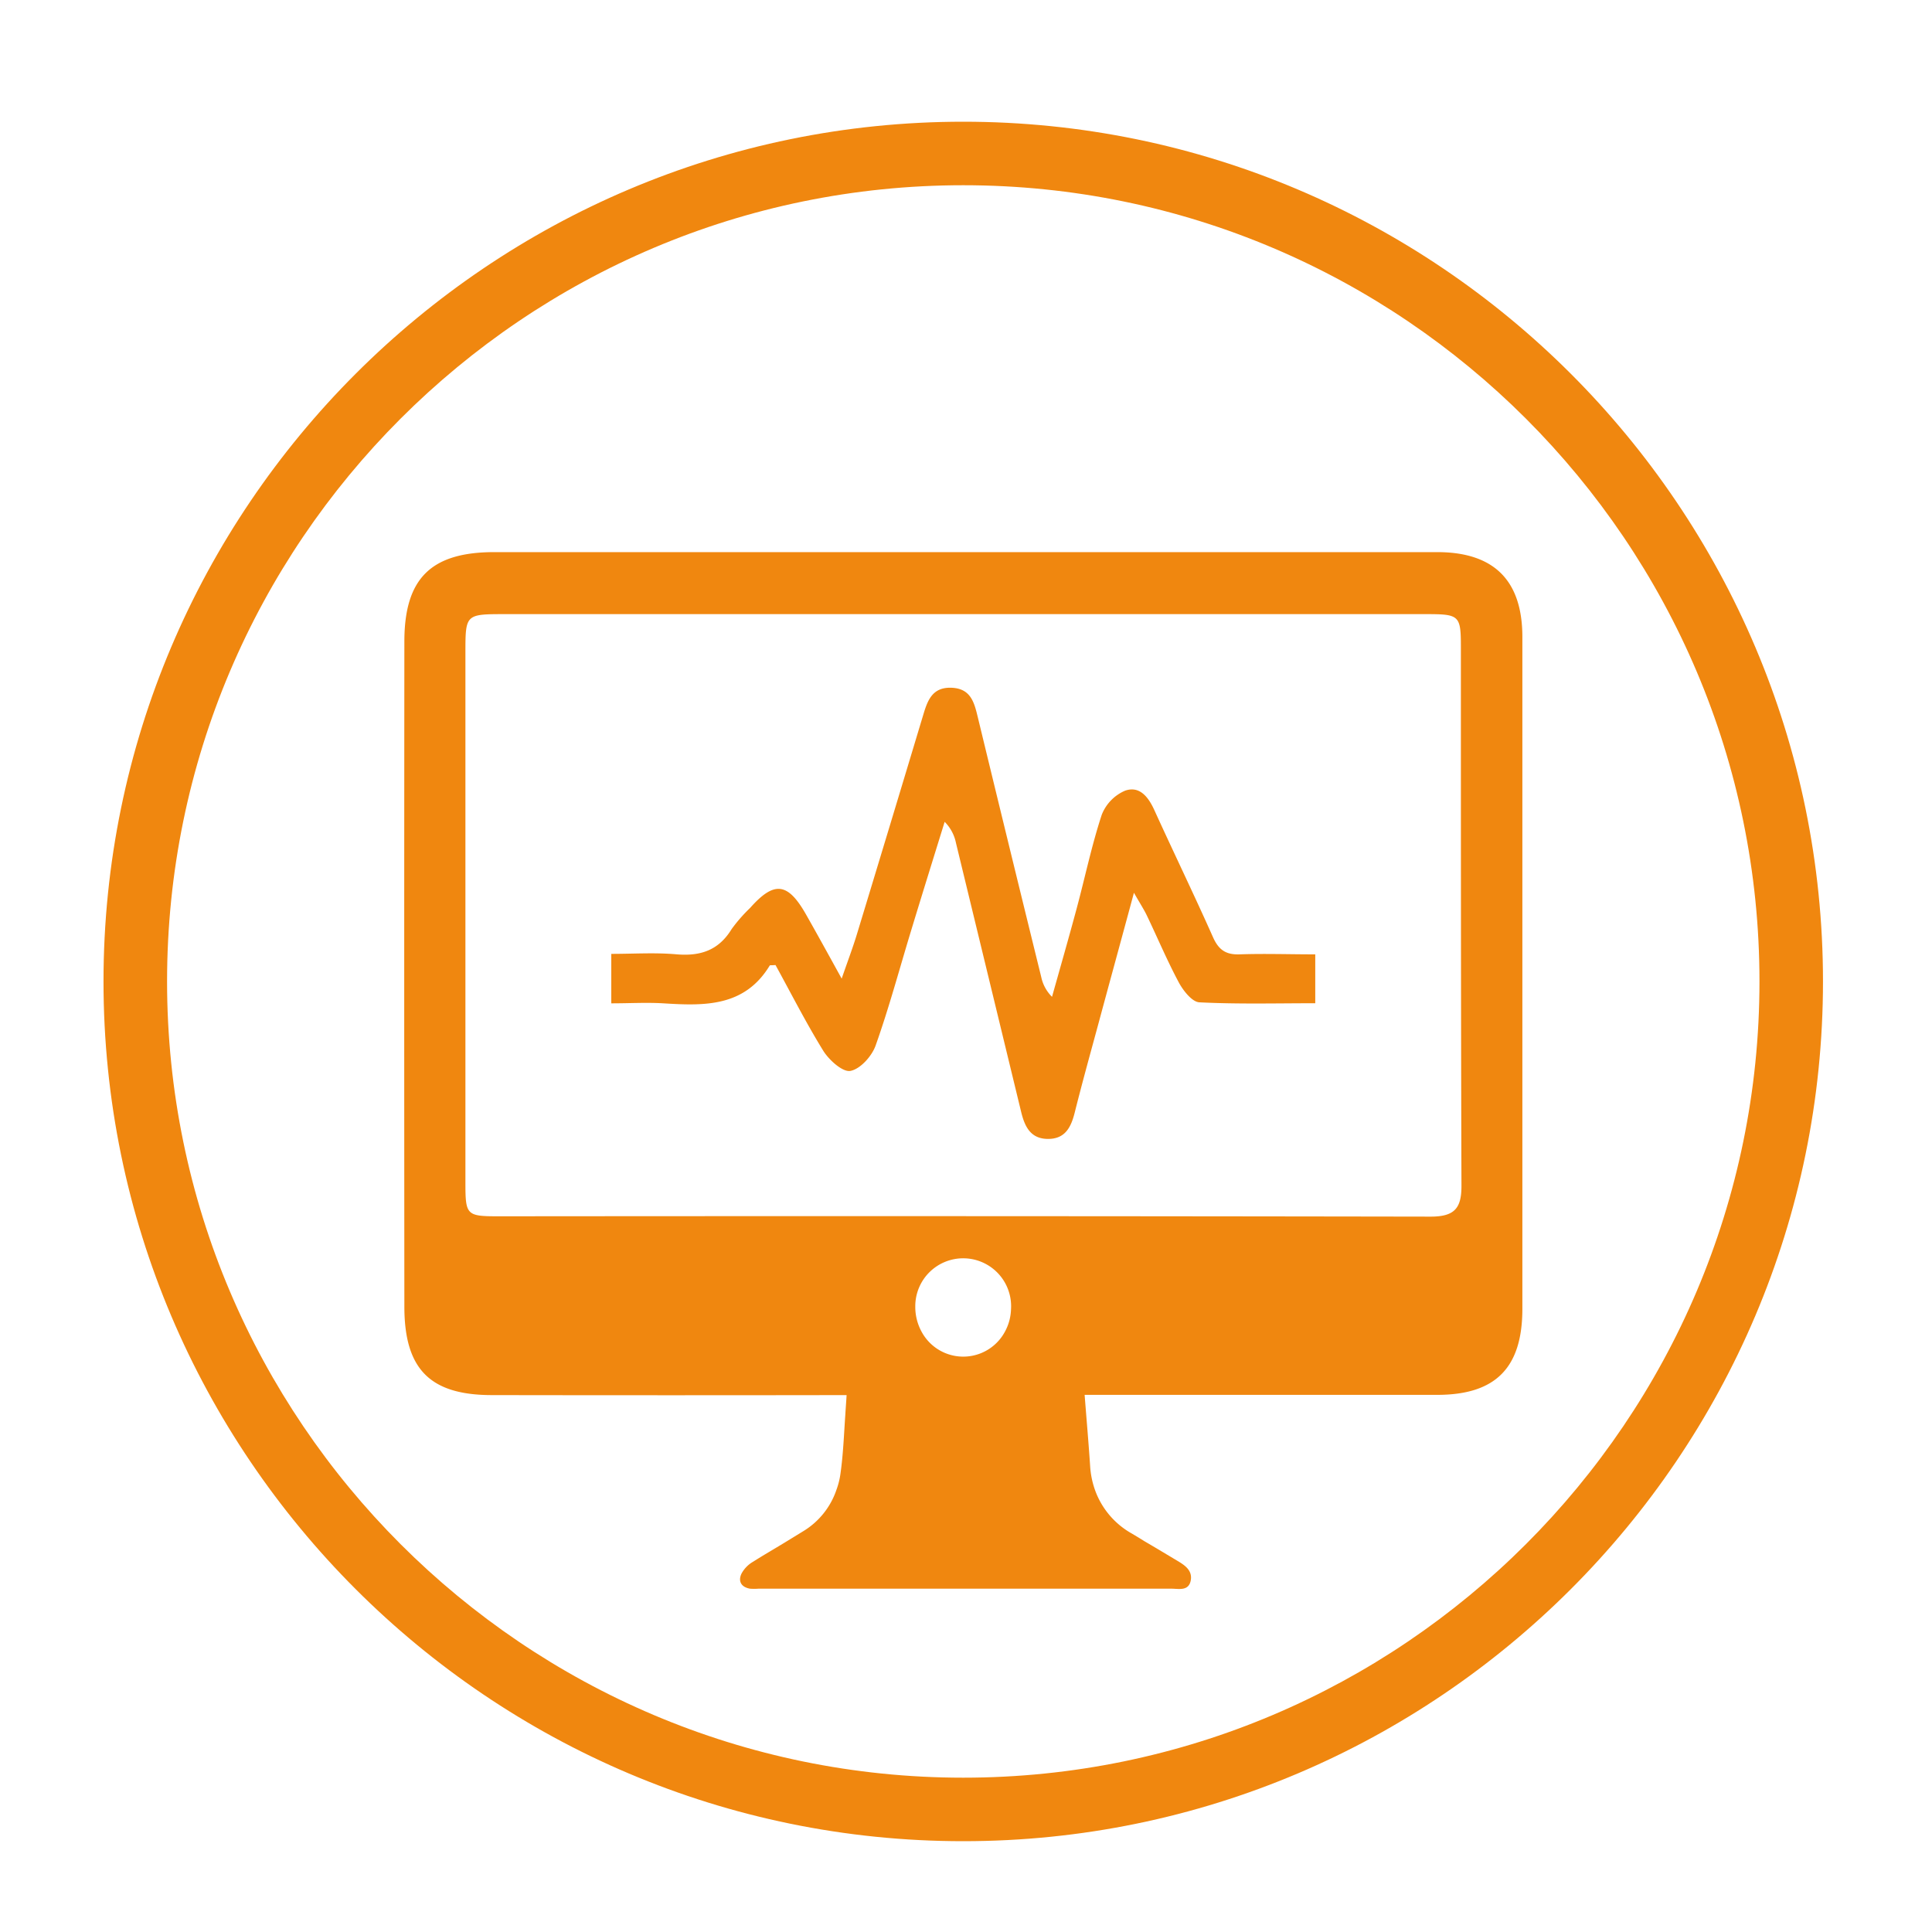
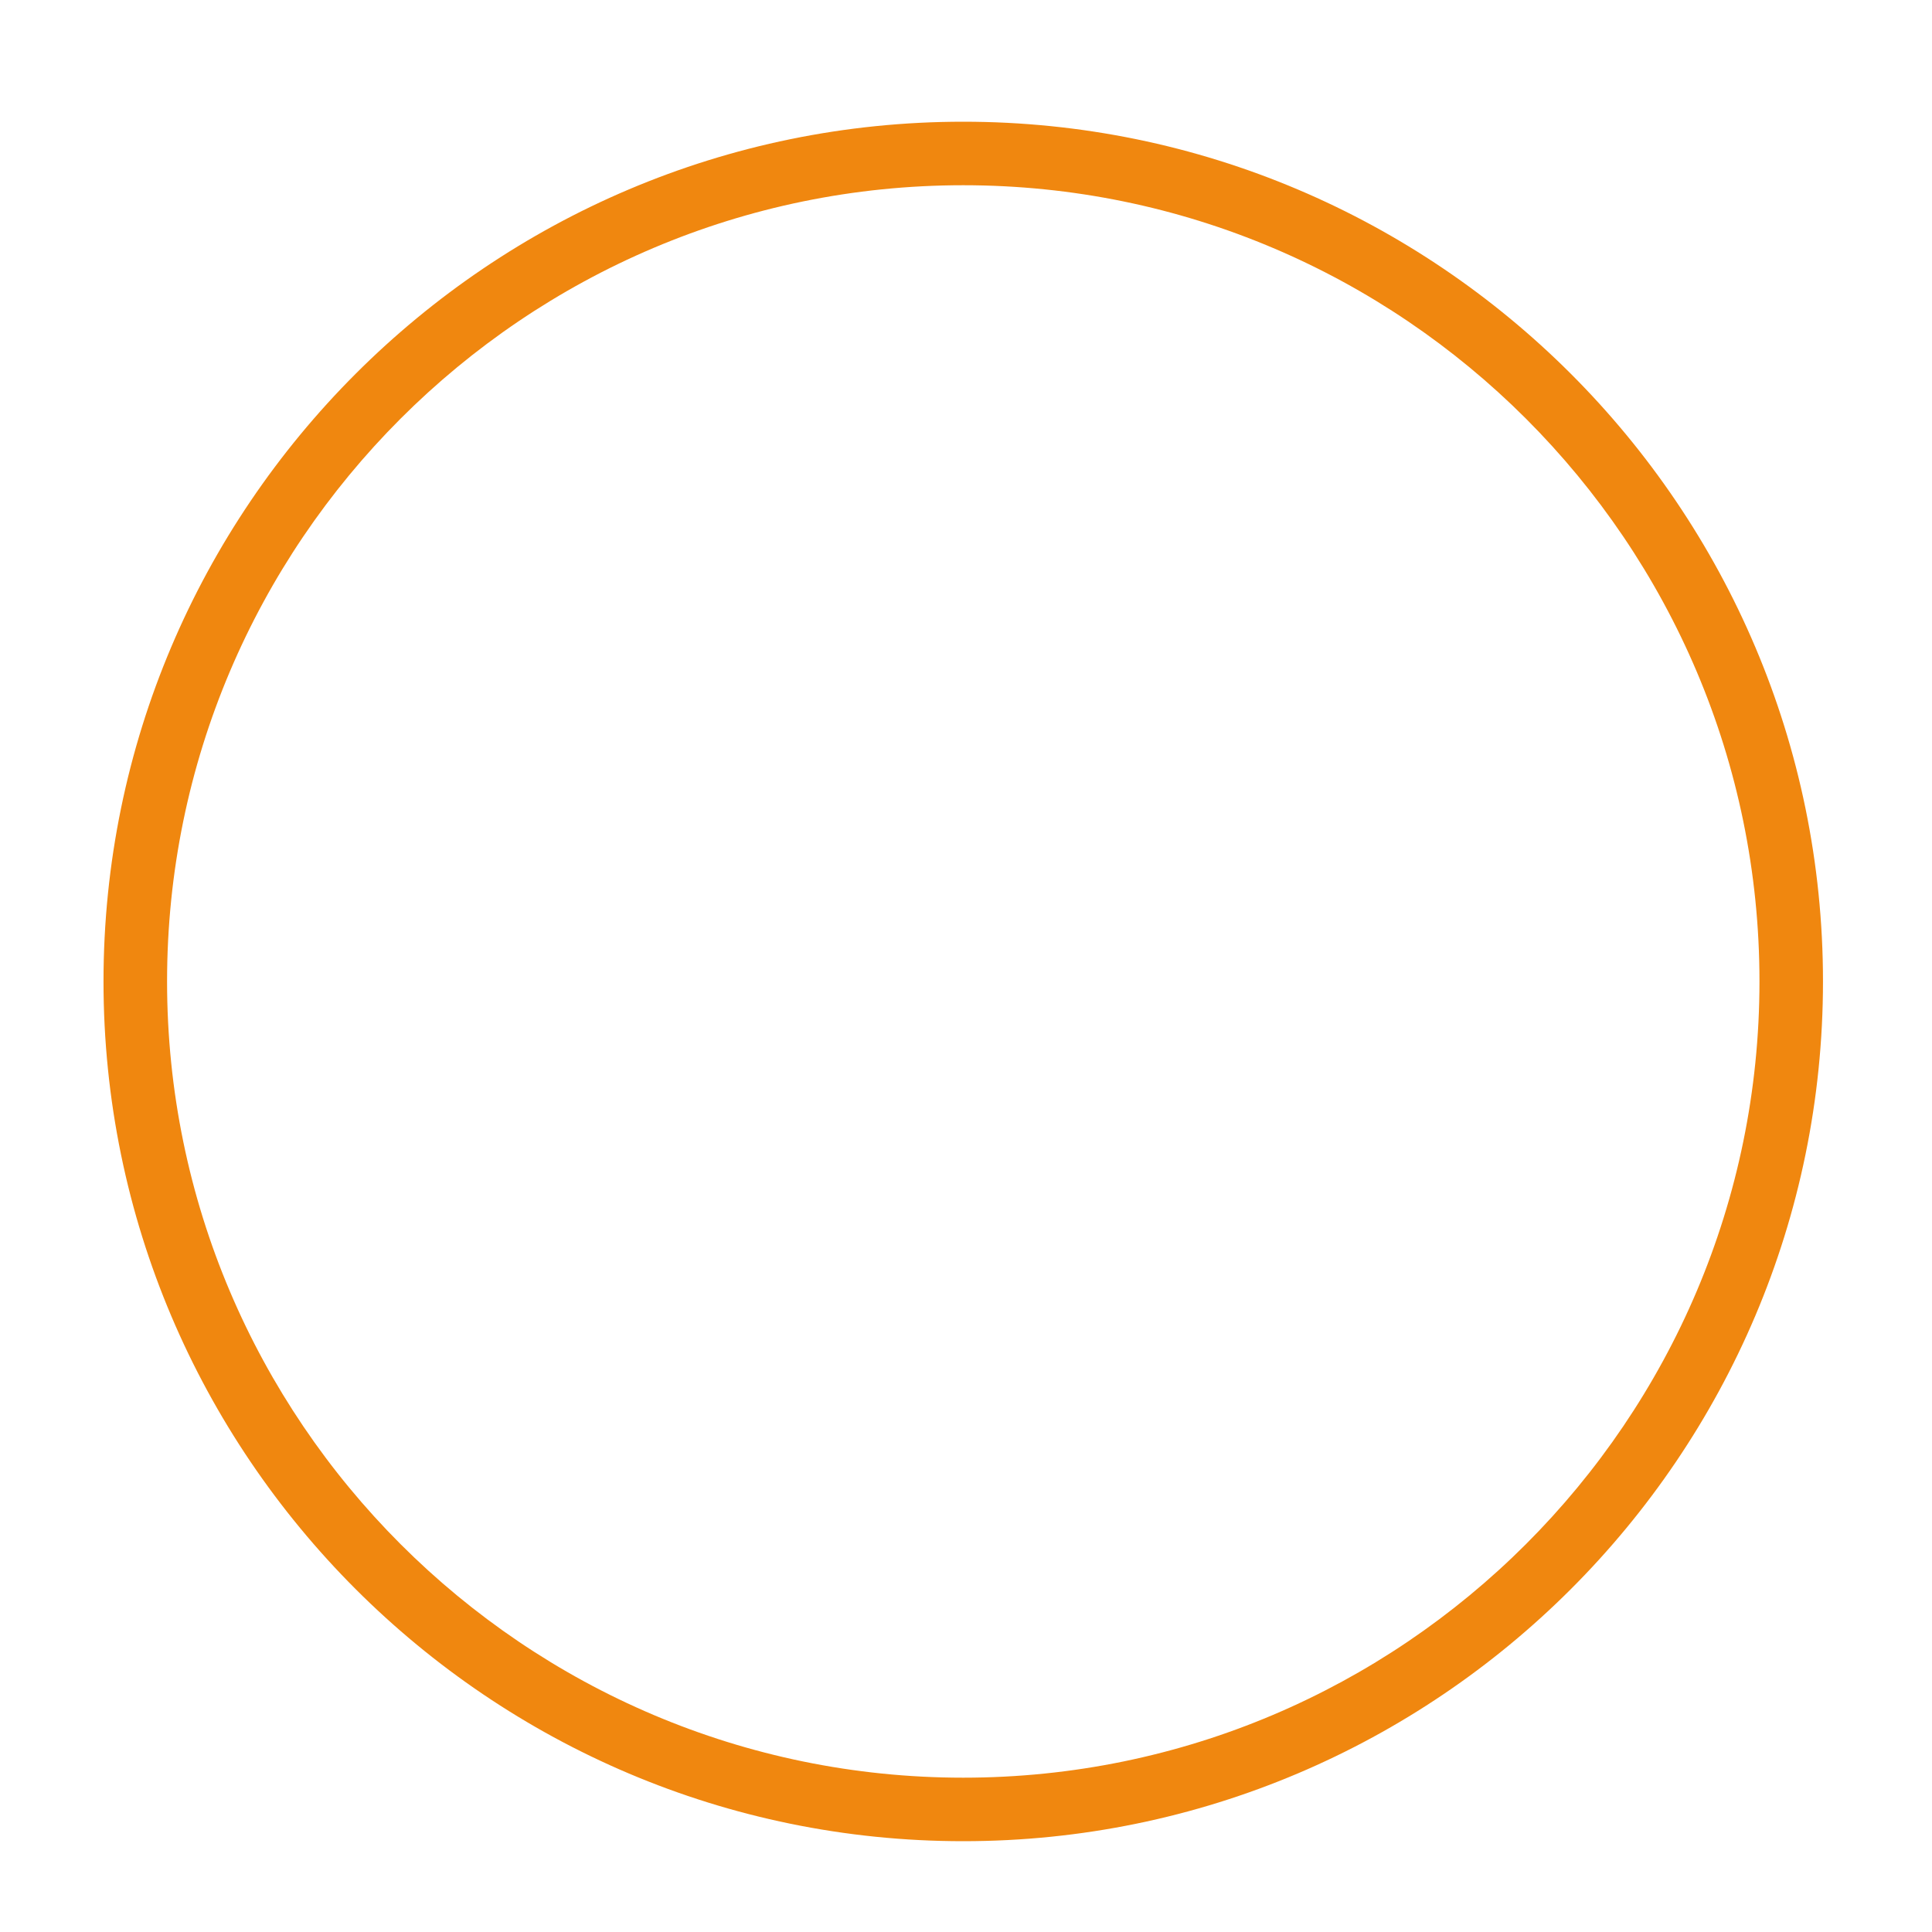
<svg xmlns="http://www.w3.org/2000/svg" id="Layer_1" data-name="Layer 1" viewBox="0 0 400 400">
  <defs>
    <style>.cls-1{fill:#f0870f;}</style>
  </defs>
  <title>NetworkMonitoring</title>
  <path class="cls-1" d="M199.43,381.2c-98.14,0-178-79.85-178-178s79.86-178,178-178,178,79.85,178,178S297.58,381.2,199.43,381.2Zm0-342.85c-90.89,0-164.84,73.95-164.84,164.85s74,164.85,164.84,164.85S364.28,294.1,364.28,203.2,290.33,38.35,199.43,38.35Z" />
  <g id="_14" data-name="14">
-     <path class="cls-1" d="M297.55,114.31H102.37c-13.16,0-18.65,5.46-18.65,18.53q-.06,68.85,0,137.67c0,12.95,5.3,18.33,18.14,18.33q36.69.06,73.42,0c-.08,1.38-.19,2.75-.27,4.13-.28,4-.43,8.12-1,12.13a15.7,15.7,0,0,1-.83,3.34,16,16,0,0,1-6.91,8.6l-3.77,2.31c-2.2,1.34-4.44,2.63-6.6,4a6.29,6.29,0,0,0-2.39,2.47c-.75,1.61,0,2.79,1.77,3.1a12.92,12.92,0,0,0,1.76,0q42.76,0,85.48,0c1.53,0,3.54.55,4-1.65.39-2-1-3.06-2.55-4-2.32-1.38-4.64-2.79-7-4.16-.87-.55-1.73-1.07-2.59-1.58a16.83,16.83,0,0,1-7.43-8.4,18.06,18.06,0,0,1-1.25-5.61c-.32-4.83-.75-9.7-1.14-14.73h73c12.1,0,17.63-5.61,17.63-17.82V131.74Q315.12,114.31,297.55,114.31ZM208.07,275.69a9.79,9.79,0,0,1-17.28,0,10.69,10.69,0,0,1-1.29-5.15,9.92,9.92,0,1,1,19.82.52A10.32,10.32,0,0,1,208.07,275.69Zm88.11-23.8q-96.48-.16-192.95-.07c-6.67,0-6.87-.24-6.87-7V135c0-7.81.08-7.85,8.13-7.85,23.23,0,151.12,0,182.93,0h7.93c6.8,0,7.11.27,7.11,6.83,0,37.15,0,74.25.12,111.36C302.62,250.09,301.24,251.89,296.18,251.89Z" />
-     <path class="cls-1" d="M160.56,199.8c-.9.08-1.16,0-1.2.11-5.22,8.59-13.52,8.35-22,7.82-3.49-.21-7,0-10.8,0V197.49c4.58,0,9.06-.3,13.48.09,5,.43,8.76-.84,11.44-5.23a32.61,32.61,0,0,1,3.81-4.36c5-5.64,7.81-5.32,11.6,1.36,2.27,4,4.47,8,7.37,13.26,1.36-3.93,2.35-6.54,3.16-9.21q6.86-22.56,13.65-45.14c.9-3,1.8-6,5.87-5.87s4.77,3.06,5.52,6.17q6.51,26.88,13.12,53.73a8.09,8.09,0,0,0,2.23,4.09c1.7-6.06,3.44-12.1,5.07-18.17,1.75-6.5,3.12-13.12,5.22-19.51a9,9,0,0,1,4.84-5c3-1.05,4.83,1.3,6.09,4.1,4,8.79,8.2,17.45,12.12,26.26,1.16,2.6,2.66,3.63,5.49,3.53,5.11-.18,10.24,0,15.67,0v10.12c-8.06,0-16.07.21-24-.19-1.49-.08-3.29-2.37-4.19-4-2.43-4.53-4.43-9.28-6.65-13.92-.58-1.23-1.34-2.38-2.7-4.76-2.7,10-5.08,18.66-7.43,27.38-1.63,6-3.31,12.06-4.83,18.12-.77,3.07-2,5.51-5.62,5.46s-4.77-2.69-5.49-5.67q-6.74-27.81-13.48-55.62a8.59,8.59,0,0,0-2.34-4.36c-2.31,7.47-4.64,14.93-6.91,22.41-2.44,8-4.59,16.05-7.38,23.9-.78,2.21-3.17,4.87-5.22,5.26-1.59.3-4.4-2.22-5.61-4.15C166.85,211.72,163.8,205.69,160.56,199.8Z" />
-   </g>
+     </g>
</svg>